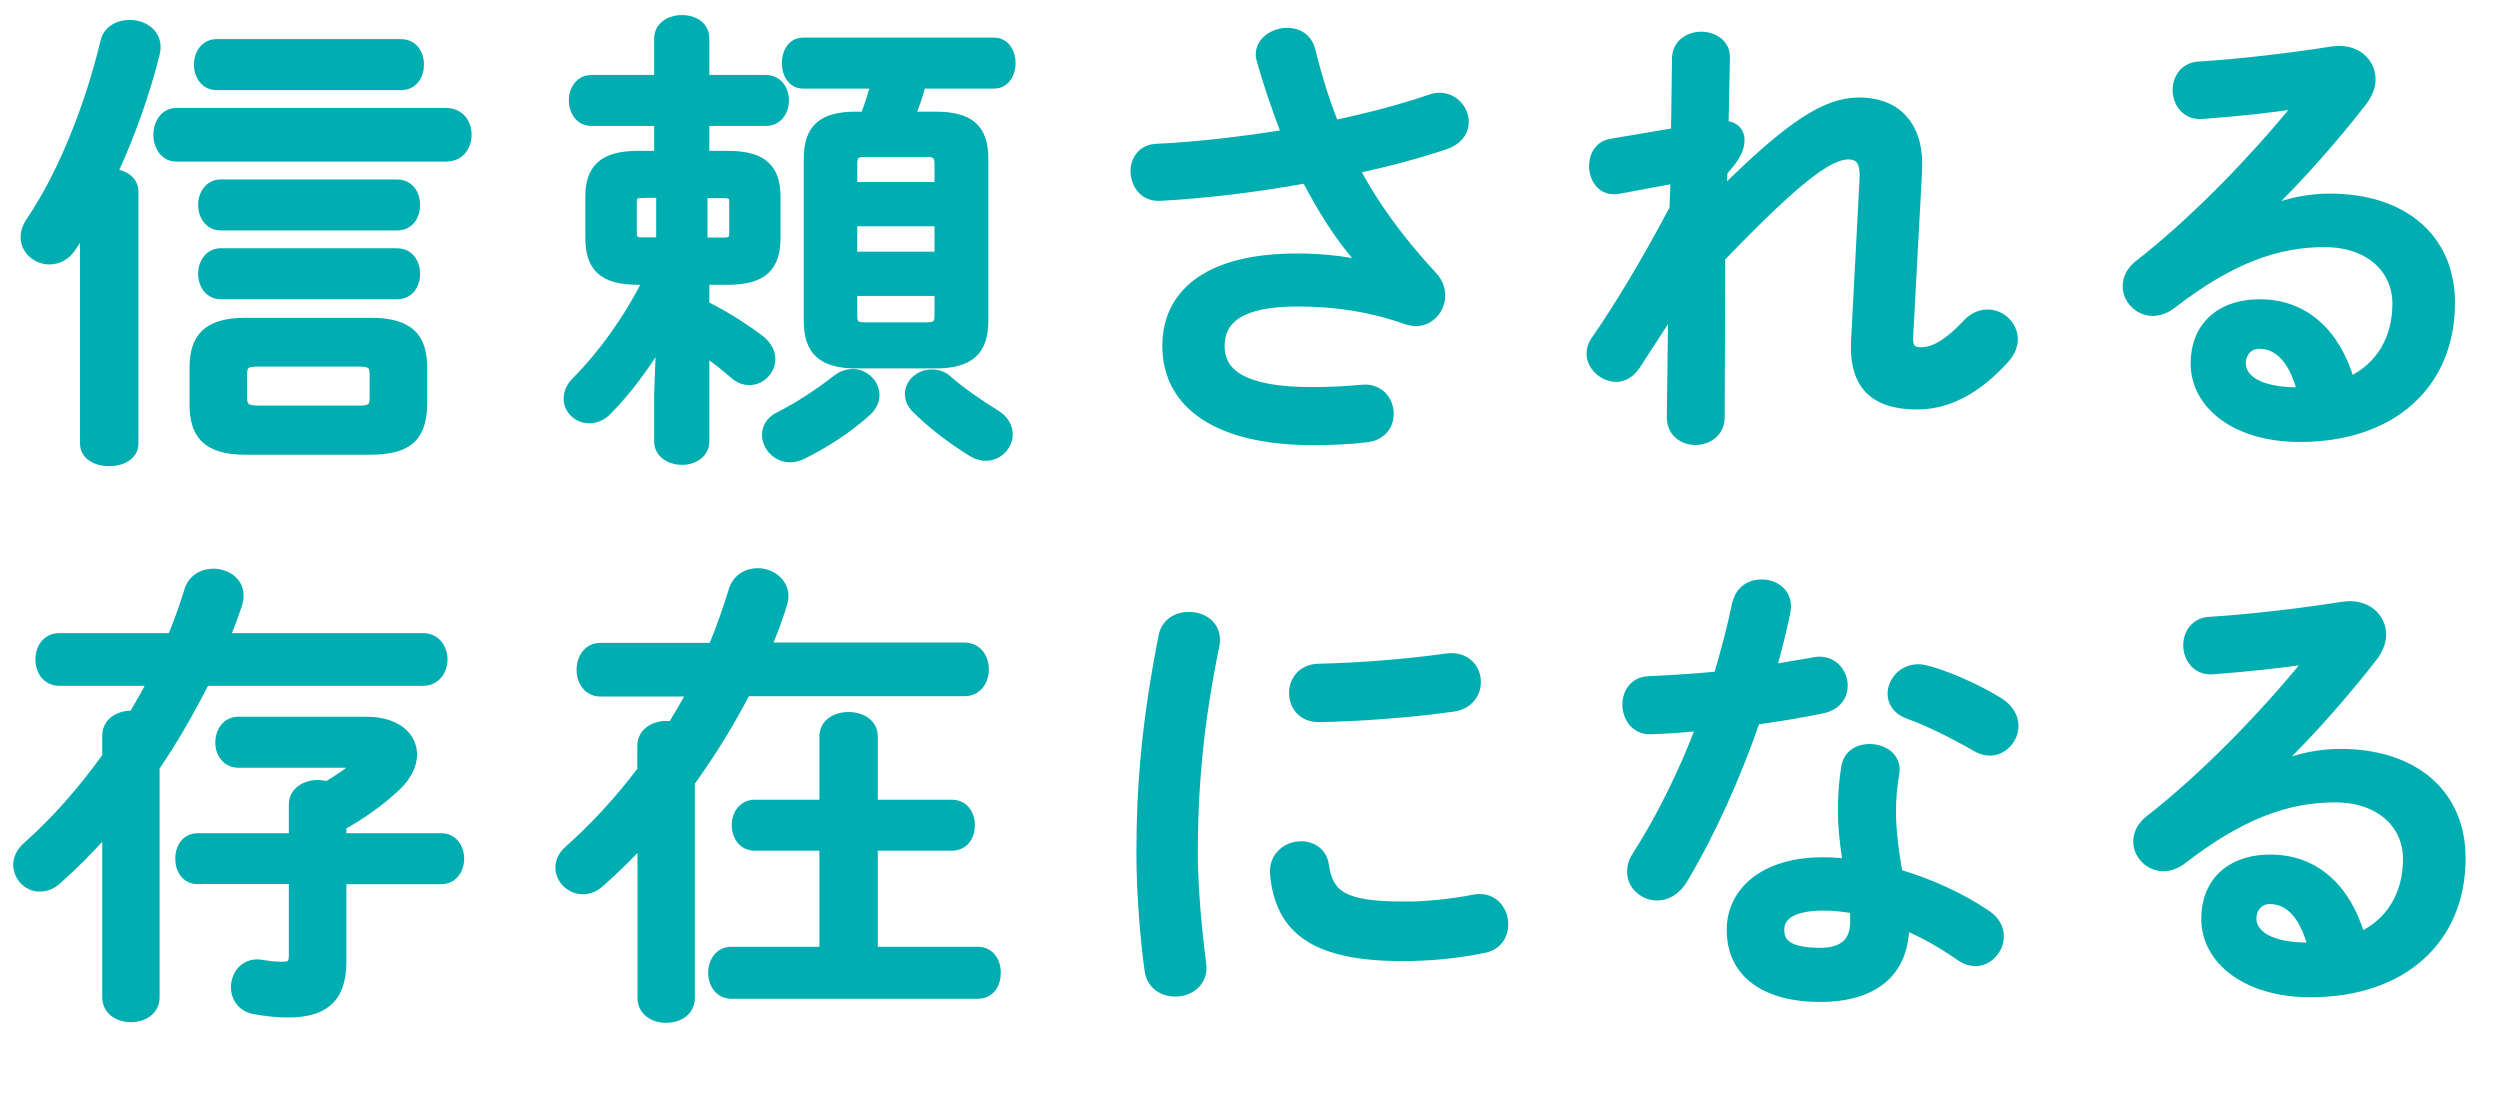
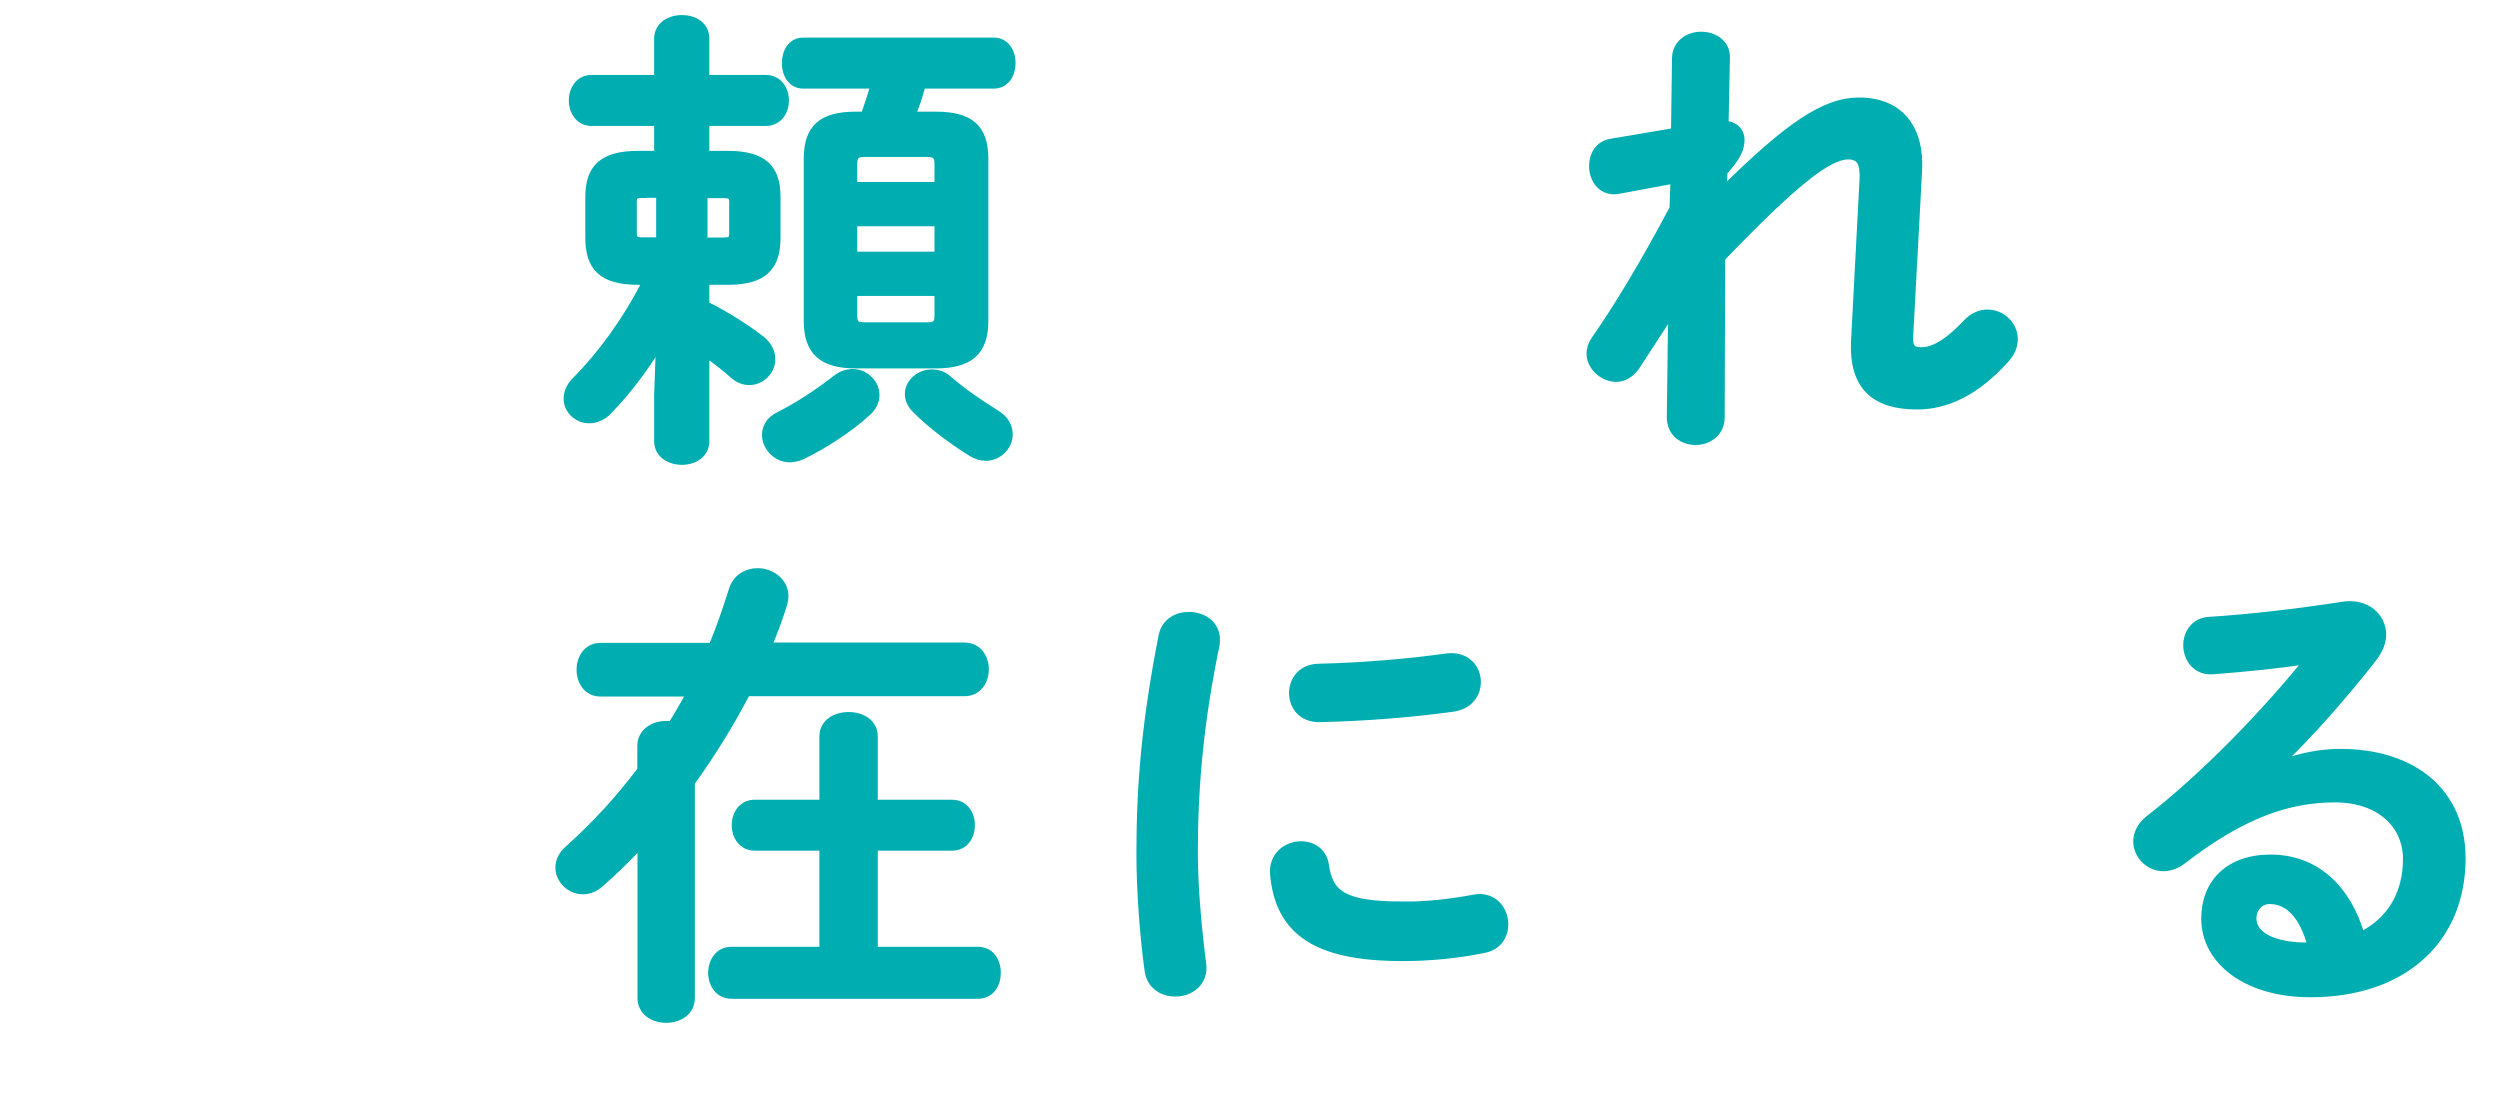
<svg xmlns="http://www.w3.org/2000/svg" id="_レイヤー_2" data-name="レイヤー 2" width="148.57" height="66.43" viewBox="0 0 148.57 66.43">
  <defs>
    <style>
      .cls-1 {
        fill: #00adb0;
        stroke: #00adb0;
        stroke-miterlimit: 10;
        stroke-width: .45px;
      }
    </style>
  </defs>
  <g id="PC">
    <g id="goal_list_pc_19">
      <g>
-         <path class="cls-1" d="M4.97,13.67c-.22.36-.45.7-.67,1.04-.36.56-.87.78-1.37.78-.76,0-1.48-.59-1.48-1.4,0-.31.11-.64.34-.98,1.88-2.77,3.5-6.83,4.4-10.64.17-.73.84-1.06,1.51-1.06.81,0,1.62.48,1.62,1.4,0,.14-.03.28-.06.42-.56,2.24-1.43,4.73-2.49,7.03.64.08,1.23.45,1.23,1.12v14.98c0,.76-.76,1.12-1.51,1.12s-1.51-.36-1.51-1.12v-12.68ZM10.49,9.38c-.76,0-1.15-.7-1.15-1.37s.39-1.37,1.15-1.37h15.99c.9,0,1.32.67,1.32,1.37s-.42,1.37-1.32,1.37h-15.99ZM14.6,26.8c-2.32,0-3.11-.95-3.11-2.74v-2.21c0-1.79.78-2.74,3.11-2.74h7.42c2.38,0,3.14.95,3.14,2.74v2.21c-.03,2.16-1.15,2.72-3.14,2.74h-7.42ZM12.87,5.13c-.73,0-1.12-.64-1.12-1.29s.39-1.29,1.12-1.29h10.95c.78,0,1.15.64,1.15,1.29s-.36,1.29-1.15,1.29h-10.95ZM13.12,13.47c-.73,0-1.12-.64-1.12-1.29s.39-1.29,1.12-1.29h10.47c.78,0,1.15.64,1.15,1.29s-.36,1.29-1.15,1.29h-10.47ZM13.12,17.56c-.73,0-1.12-.64-1.12-1.29s.39-1.29,1.12-1.29h10.47c.78,0,1.15.64,1.15,1.29s-.36,1.29-1.15,1.29h-10.47ZM21.35,24.33c.7,0,.84-.17.84-.7v-1.37c0-.53-.14-.7-.84-.7h-6.05c-.7,0-.84.17-.84.7v1.37c0,.62.28.67.84.7h6.05Z" />
        <path class="cls-1" d="M41.93,18.12c1.29.64,2.49,1.43,3.28,2.04.45.36.64.78.64,1.18,0,.7-.59,1.32-1.32,1.32-.31,0-.64-.11-.95-.39-.48-.42-1.04-.87-1.65-1.29v5.24c0,.78-.7,1.18-1.4,1.18s-1.43-.39-1.43-1.18v-2.74l.11-3.08c-.87,1.43-1.9,2.83-3.05,4-.36.39-.78.53-1.15.53-.7,0-1.29-.56-1.29-1.23,0-.36.14-.73.5-1.09,1.51-1.51,3.02-3.58,4.2-5.91h-.5c-2.16,0-2.91-.84-2.91-2.58v-2.41c0-1.68.76-2.52,2.91-2.52h1.18v-1.93h-3.95c-.73,0-1.12-.64-1.12-1.29s.39-1.29,1.12-1.29h3.95v-2.38c0-.78.7-1.18,1.43-1.18s1.4.39,1.4,1.18v2.38h3.58c.76,0,1.15.64,1.15,1.29s-.39,1.29-1.15,1.29h-3.58v1.93h1.32c2.16,0,2.91.84,2.91,2.52v2.41c0,1.74-.76,2.58-2.91,2.58h-1.32v1.43ZM38.18,11.54c-.48,0-.56.11-.56.5v1.79c0,.42.14.5.56.5h1.04v-2.8h-1.04ZM41.82,14.34h1.18c.42,0,.56-.08.56-.5v-1.79c0-.39-.08-.5-.56-.5h-1.18v2.8ZM50.67,22.15c.73,0,1.37.62,1.37,1.32,0,.34-.14.7-.48,1.01-1.09,1.01-2.58,1.96-3.89,2.6-.25.11-.5.17-.73.17-.81,0-1.43-.7-1.43-1.4,0-.45.22-.87.78-1.15,1.12-.56,2.35-1.37,3.39-2.18.31-.25.64-.36.98-.36ZM55.6,6.86c2.07,0,2.91.76,2.91,2.58v9.63c0,1.79-.84,2.6-2.91,2.6h-4.73c-2.04,0-2.88-.81-2.88-2.6v-9.63c0-1.82.84-2.58,2.88-2.58h.5c.22-.59.42-1.2.59-1.82h-4.23c-.7,0-1.04-.64-1.04-1.29s.34-1.29,1.04-1.29h11.34c.7,0,1.06.64,1.06,1.29s-.36,1.29-1.06,1.29h-4.28c-.17.62-.36,1.23-.62,1.82h1.43ZM55.76,9.72c0-.48-.2-.62-.67-.62h-3.7c-.48,0-.67.14-.67.62v1.32h5.04v-1.32ZM50.72,15.18h5.04v-1.96h-5.04v1.96ZM55.09,19.38c.48,0,.67-.11.67-.59v-1.43h-5.04v1.43c0,.5.22.59.67.59h3.7ZM59.15,24.56c.59.34.81.81.81,1.26,0,.7-.62,1.34-1.37,1.34-.28,0-.56-.08-.84-.25-1.26-.78-2.46-1.71-3.33-2.58-.31-.31-.42-.62-.42-.92,0-.67.64-1.23,1.37-1.23.36,0,.73.11,1.04.42.78.67,1.79,1.37,2.74,1.96Z" />
-         <path class="cls-1" d="M80.85,15.57c-1.29-1.46-2.27-3.02-3.25-4.9-2.91.53-5.99.9-8.65,1.04-1.01.06-1.54-.76-1.54-1.54,0-.67.42-1.37,1.34-1.4,2.35-.11,5.04-.42,7.62-.84-.56-1.46-1.06-2.91-1.46-4.34-.03-.11-.06-.22-.06-.34,0-.84.84-1.37,1.65-1.37.62,0,1.23.31,1.43,1.06.36,1.43.81,2.97,1.4,4.42,2.13-.45,4.09-.98,5.63-1.51.2-.08.42-.11.59-.11.9,0,1.51.76,1.51,1.51,0,.56-.34,1.12-1.15,1.4-1.48.5-3.33,1.01-5.32,1.43,1.04,1.96,2.49,4.03,4.59,6.3.34.36.48.78.48,1.18,0,.84-.64,1.6-1.54,1.6-.17,0-.36-.06-.56-.11-2.16-.76-4.23-1.06-6.47-1.06-3.39,0-4.54,1.04-4.54,2.58s1.26,2.66,5.43,2.66c1.15,0,2.04-.06,2.94-.14,1.09-.11,1.68.7,1.68,1.51,0,.67-.42,1.34-1.37,1.46-.92.11-1.96.17-3.19.17-5.71,0-8.74-2.16-8.74-5.68,0-3.02,2.32-5.26,7.76-5.26,1.51,0,2.63.14,3.75.36l.03-.06Z" />
        <path class="cls-1" d="M102.38,11.34c3.89-3.84,6.05-5.32,8.09-5.32,2.58,0,3.67,1.79,3.53,4.14l-.53,9.86c-.03.67.2.84.7.84.59,0,1.4-.28,2.69-1.65.39-.42.84-.59,1.26-.59.84,0,1.57.7,1.57,1.54,0,.36-.14.78-.5,1.18-1.79,1.99-3.56,2.77-5.26,2.77-2.49,0-3.84-1.12-3.7-3.86l.5-9.52c.06-1.04-.17-1.48-.9-1.48-1.18,0-3.22,1.6-7.53,6.08l-.03,9.46c0,.95-.76,1.43-1.51,1.43s-1.48-.48-1.48-1.43l.08-6.3-2.13,3.28c-.34.48-.76.7-1.18.7-.78,0-1.54-.67-1.54-1.46,0-.25.08-.53.25-.78,1.37-1.96,3.02-4.7,4.68-7.84l.06-1.71-3.33.62c-.98.17-1.51-.64-1.51-1.43,0-.64.34-1.29,1.09-1.4l3.78-.64.06-4.4c.03-.87.78-1.32,1.51-1.32s1.51.45,1.48,1.32l-.08,3.98c.7.03.95.5.95.9,0,.5-.2,1.01-1.01,1.9l-.06,1.15Z" />
-         <path class="cls-1" d="M134.89,12.43c1.18-.48,2.44-.7,3.56-.7,4.37,0,7.22,2.38,7.22,6.27,0,4.9-3.53,8.04-8.99,8.04-3.84,0-6.27-1.96-6.27-4.45,0-2.1,1.4-3.58,3.89-3.58,2.69,0,4.56,1.79,5.38,4.59,1.74-.84,2.72-2.46,2.72-4.56,0-1.99-1.57-3.58-4.26-3.58-2.83,0-5.57.98-9.02,3.64-.39.31-.81.45-1.18.45-.87,0-1.57-.73-1.57-1.54,0-.45.2-.92.7-1.32,3.25-2.52,6.86-6.24,9.46-9.46-1.57.25-3.47.45-5.68.62-.98.06-1.51-.73-1.51-1.51,0-.7.45-1.43,1.37-1.46,2.27-.14,5.24-.48,7.92-.9,1.37-.2,2.32.67,2.32,1.74,0,.42-.17.87-.5,1.32-1.65,2.13-3.78,4.56-5.63,6.33l.06.08ZM134.25,20.5c-.59,0-1.01.48-1.01,1.09,0,.92,1.06,1.65,3.28,1.65h.22c-.48-1.79-1.32-2.74-2.49-2.74Z" />
-         <path class="cls-1" d="M10.19,37.85c.36-.9.7-1.82.98-2.74.22-.76.87-1.09,1.51-1.09.78,0,1.57.5,1.57,1.37,0,.17-.03.34-.08.53-.22.64-.45,1.29-.73,1.93h11.7c.81,0,1.23.67,1.23,1.34s-.42,1.34-1.23,1.34h-12.91c-.9,1.74-1.85,3.44-2.97,5.07v13.66c0,.84-.73,1.26-1.48,1.26s-1.48-.42-1.48-1.26v-9.83c-.92,1.06-1.88,2.02-2.86,2.88-.36.34-.73.45-1.09.45-.73,0-1.34-.64-1.34-1.37,0-.36.17-.78.56-1.12,1.71-1.51,3.3-3.33,4.73-5.32v-1.23c0-.84.76-1.26,1.48-1.26h.11c.36-.64.76-1.26,1.06-1.93H3.53c-.81,0-1.2-.67-1.2-1.34s.39-1.34,1.2-1.34h6.66ZM11.76,52.32c-.76,0-1.12-.64-1.12-1.29s.36-1.29,1.12-1.29h5.63v-1.93c0-.81.76-1.23,1.48-1.23.2,0,.39.03.56.08.39-.25.81-.5,1.23-.81.14-.08.2-.2.2-.28s-.11-.17-.36-.17h-6.33c-.76,0-1.15-.64-1.15-1.26,0-.67.39-1.32,1.15-1.32h7.62c1.79,0,2.77.92,2.77,2.02,0,.64-.34,1.34-1.01,1.96-1.06.98-2.04,1.65-3.19,2.3v.64h5.85c.76,0,1.15.64,1.15,1.29s-.39,1.29-1.15,1.29h-5.85v4.84c0,2.38-1.29,3.08-3.22,3.08-.78,0-1.4-.08-2.04-.2-.78-.14-1.15-.76-1.15-1.37,0-.78.59-1.6,1.65-1.4.48.08.78.11,1.23.11.39,0,.56-.11.56-.59v-4.48h-5.63Z" />
        <path class="cls-1" d="M42.34,38.41c.45-1.09.84-2.21,1.18-3.3.22-.78.87-1.12,1.51-1.12.78,0,1.6.56,1.6,1.43,0,.17-.03.34-.08.5-.25.81-.56,1.65-.92,2.49h11.68c.81,0,1.23.67,1.23,1.37s-.42,1.37-1.23,1.37h-12.94c-.98,1.88-2.07,3.64-3.3,5.35v12.8c0,.84-.73,1.26-1.48,1.26s-1.48-.42-1.48-1.26v-9.18c-.78.84-1.6,1.65-2.44,2.38-.34.31-.7.42-1.04.42-.76,0-1.4-.64-1.4-1.37,0-.36.17-.76.56-1.09,1.6-1.43,3.05-3.02,4.31-4.7v-1.43c0-.84.76-1.26,1.48-1.26.11,0,.22,0,.34.03.39-.64.76-1.29,1.12-1.93h-5.35c-.81,0-1.2-.7-1.2-1.37s.39-1.37,1.2-1.37h6.66ZM48.92,50.33h-4.06c-.76,0-1.15-.64-1.15-1.29s.39-1.29,1.15-1.29h4.06v-3.98c0-.84.76-1.23,1.51-1.23s1.51.39,1.51,1.23v3.98h4.62c.78,0,1.15.64,1.15,1.29s-.36,1.29-1.15,1.29h-4.62v6.16h6.16c.78,0,1.15.64,1.15,1.32s-.36,1.32-1.15,1.32h-14.64c-.76,0-1.15-.67-1.15-1.32s.39-1.32,1.15-1.32h5.46v-6.16Z" />
        <path class="cls-1" d="M70.65,36.59c.9,0,1.79.59,1.6,1.74-.95,4.59-1.29,8.4-1.29,12.38,0,2.04.25,4.7.5,6.58.14,1.09-.73,1.71-1.6,1.71-.76,0-1.51-.42-1.62-1.37-.25-1.79-.48-4.56-.48-6.92,0-4.17.34-7.95,1.32-12.94.17-.81.87-1.18,1.57-1.18ZM83.36,53.81c1.26,0,2.8-.14,4.23-.42,1.15-.22,1.82.67,1.82,1.54,0,.64-.36,1.32-1.23,1.48-1.65.34-3.3.48-4.84.48-5.18,0-7.34-1.57-7.64-4.96-.08-1.09.78-1.71,1.62-1.71.67,0,1.32.39,1.43,1.2.25,1.74,1.12,2.38,4.62,2.38ZM87.78,40.53c0,.7-.45,1.4-1.43,1.54-2.46.34-5.24.56-7.9.62-1.09.03-1.62-.73-1.62-1.51,0-.73.5-1.48,1.51-1.51,2.6-.06,5.26-.28,7.7-.62,1.12-.11,1.74.67,1.74,1.48Z" />
-         <path class="cls-1" d="M103.18,35.86c.17-.84.84-1.2,1.51-1.2.87,0,1.71.62,1.48,1.74-.22,1.06-.5,2.18-.81,3.3.84-.14,1.68-.28,2.46-.42,1.06-.2,1.76.62,1.76,1.46,0,.62-.36,1.23-1.26,1.43-1.2.25-2.58.48-3.95.67-1.18,3.39-2.69,6.75-4.31,9.44-.42.7-1.01,1.01-1.57,1.01-.84,0-1.57-.64-1.57-1.48,0-.31.08-.64.31-.98,1.43-2.24,2.72-4.84,3.78-7.62-1.04.11-2.04.17-2.91.2-.95.03-1.46-.76-1.46-1.54,0-.73.45-1.43,1.34-1.46,1.26-.06,2.66-.14,4.09-.28.42-1.43.81-2.86,1.09-4.26ZM108.19,59.32c-3.33,0-5.35-1.46-5.35-4.06,0-2.24,1.9-4.09,5.49-4.09.45,0,.9.03,1.4.08-.2-1.29-.28-2.24-.28-2.97,0-1.2.06-1.82.2-2.72.14-.78.78-1.12,1.46-1.12.84,0,1.68.53,1.54,1.51-.14.81-.2,1.51-.2,2.3s.08,1.88.39,3.64c1.79.53,3.64,1.34,5.26,2.44.53.36.76.84.76,1.32,0,.78-.64,1.54-1.48,1.54-.28,0-.62-.11-.95-.34-1.04-.73-2.13-1.34-3.19-1.79-.06,3.14-2.35,4.26-5.04,4.26ZM110.18,54.76c0-.25,0-.48-.03-.7-.62-.11-1.2-.17-1.76-.17-1.96,0-2.58.62-2.58,1.37,0,.81.56,1.29,2.38,1.29,1.29,0,1.99-.56,1.99-1.79ZM118.81,41.68c.64.39.92.95.92,1.46,0,.81-.67,1.54-1.48,1.54-.28,0-.56-.08-.84-.25-1.32-.76-2.77-1.48-4-1.93-.7-.25-1.01-.76-1.01-1.26,0-.76.64-1.54,1.6-1.54.17,0,.34.03.53.08,1.34.36,3.08,1.15,4.28,1.9Z" />
        <path class="cls-1" d="M135.52,45.43c1.18-.48,2.44-.7,3.56-.7,4.37,0,7.22,2.38,7.22,6.27,0,4.9-3.53,8.04-8.99,8.04-3.84,0-6.27-1.96-6.27-4.45,0-2.1,1.4-3.58,3.89-3.58,2.69,0,4.56,1.79,5.38,4.59,1.74-.84,2.72-2.46,2.72-4.56,0-1.99-1.57-3.58-4.26-3.58-2.83,0-5.57.98-9.02,3.64-.39.31-.81.45-1.18.45-.87,0-1.57-.73-1.57-1.54,0-.45.2-.92.7-1.32,3.25-2.52,6.86-6.24,9.46-9.46-1.57.25-3.47.45-5.68.62-.98.06-1.51-.73-1.51-1.51,0-.7.45-1.43,1.37-1.46,2.27-.14,5.24-.48,7.92-.9,1.37-.2,2.32.67,2.32,1.74,0,.42-.17.87-.5,1.32-1.65,2.13-3.78,4.56-5.63,6.33l.06.08ZM134.88,53.5c-.59,0-1.01.48-1.01,1.09,0,.92,1.06,1.65,3.28,1.65h.22c-.48-1.79-1.32-2.74-2.49-2.74Z" />
      </g>
    </g>
  </g>
</svg>